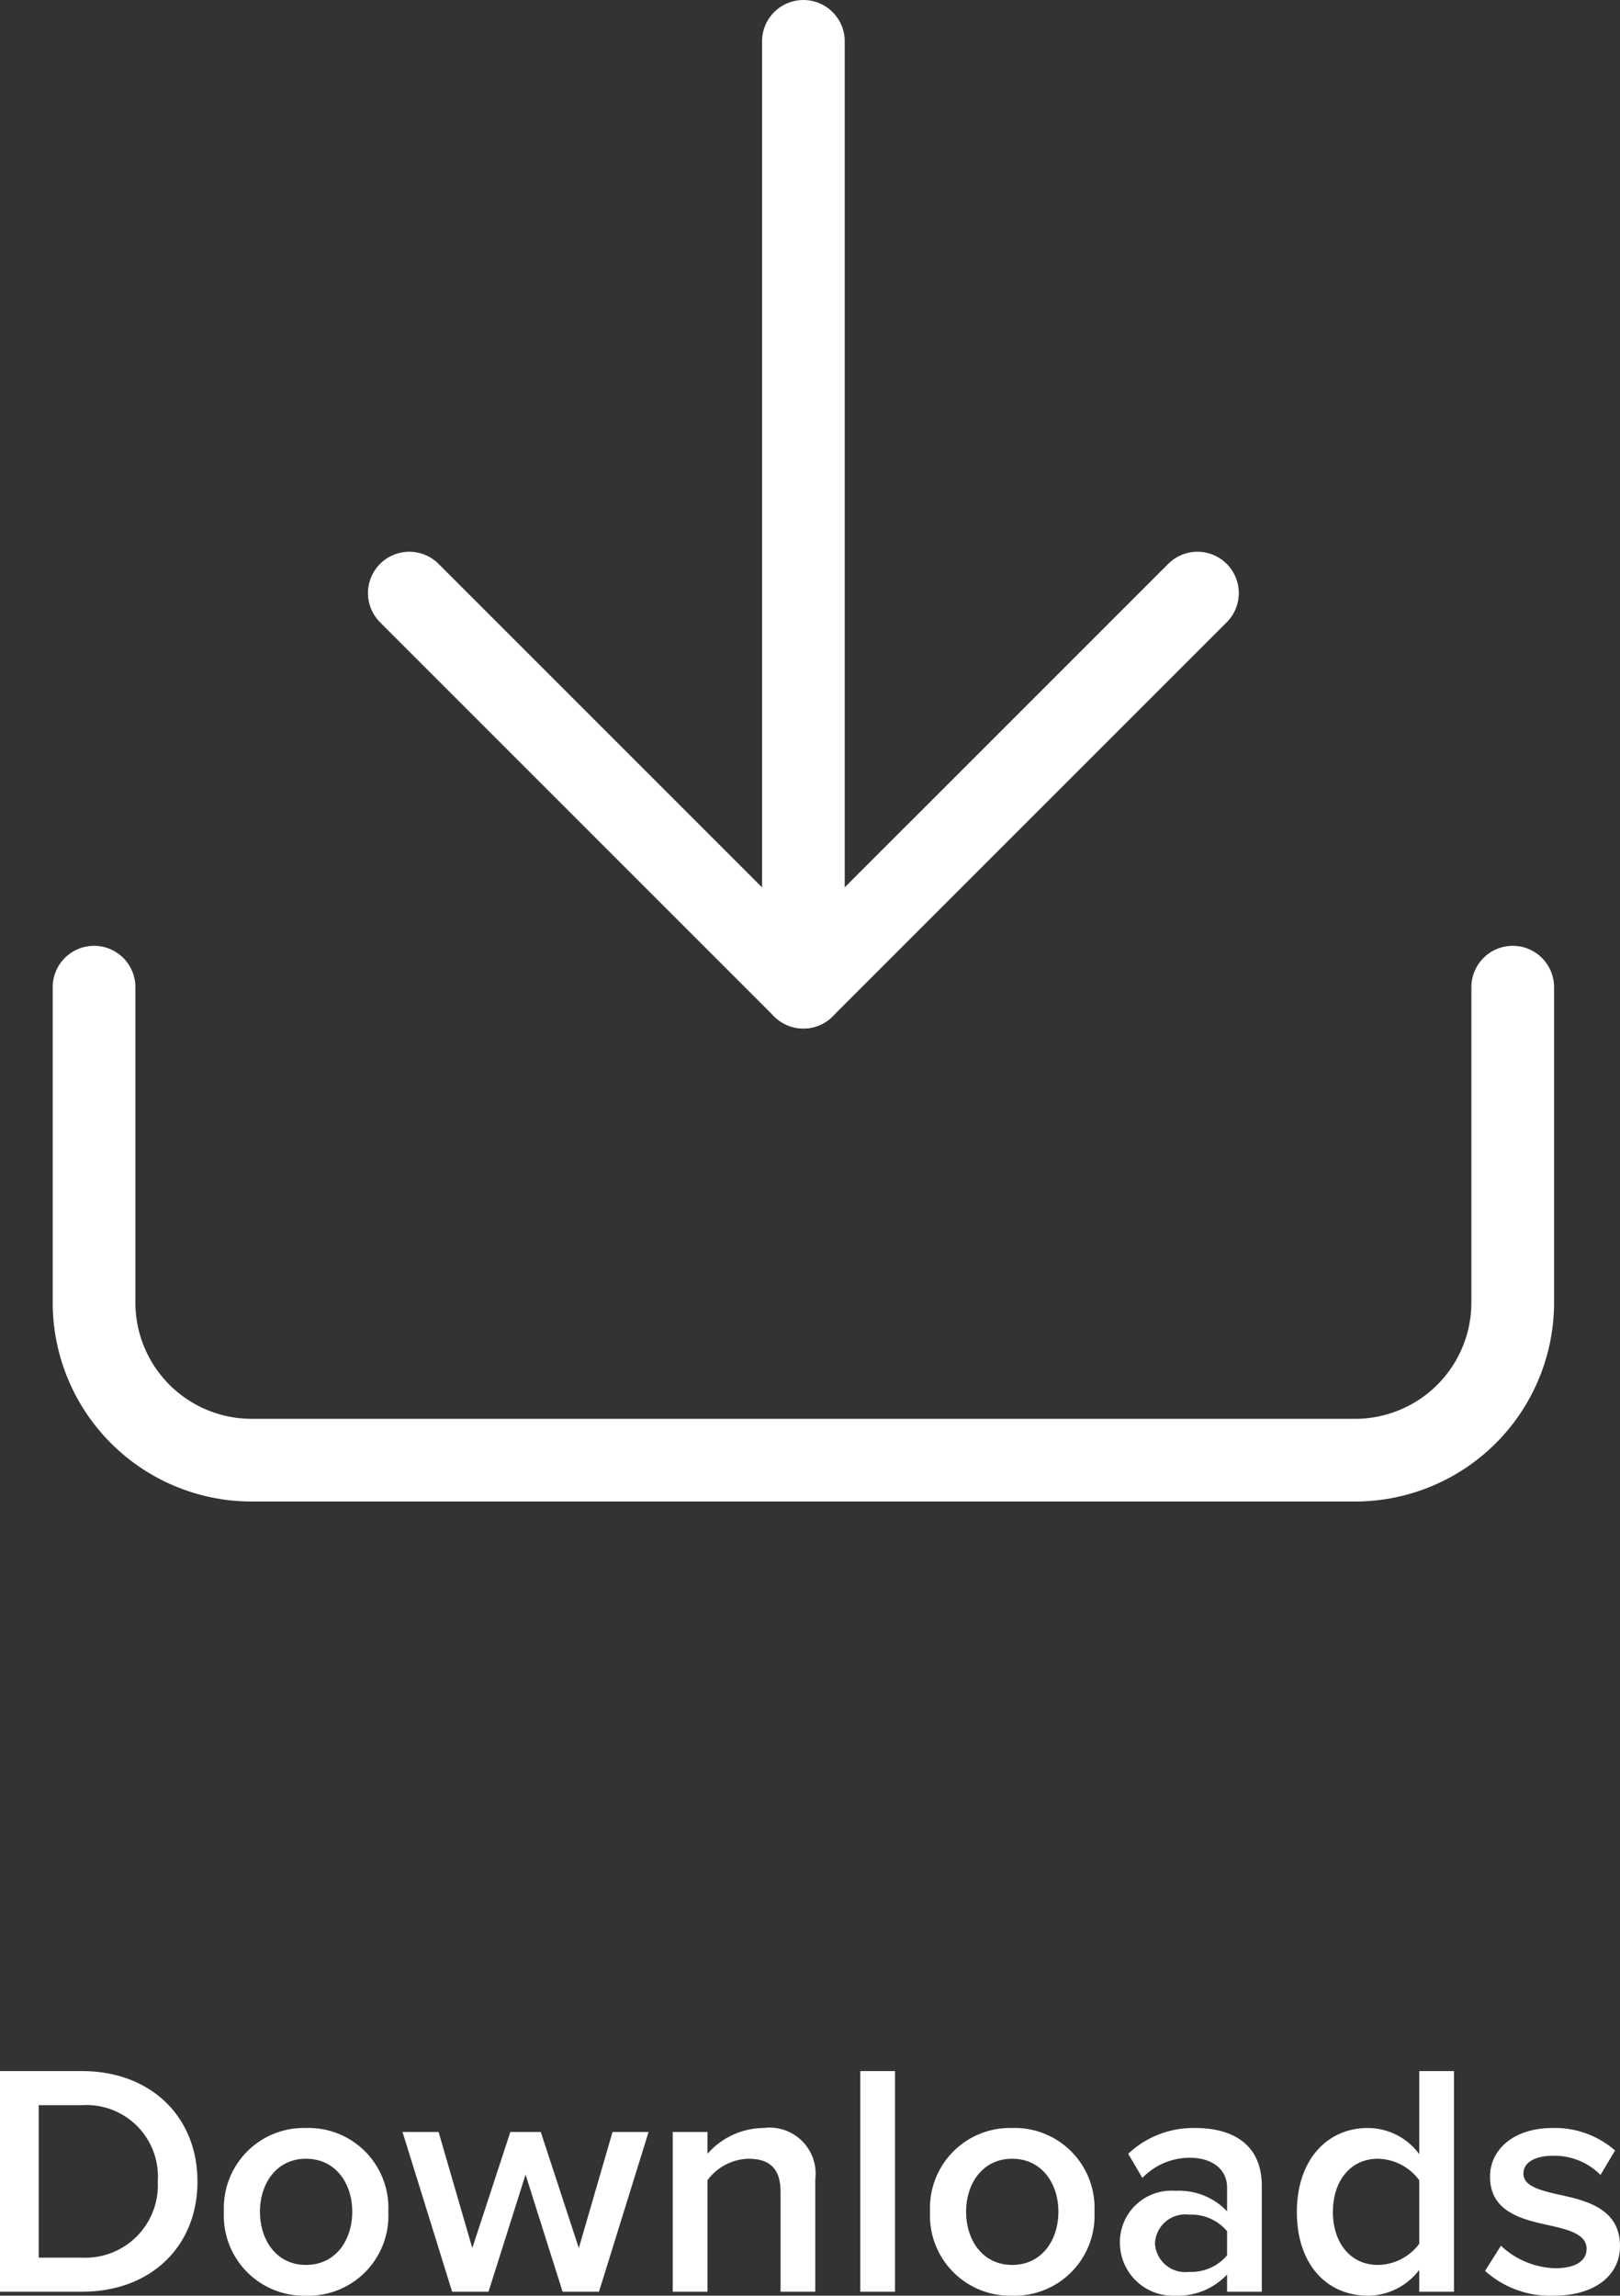
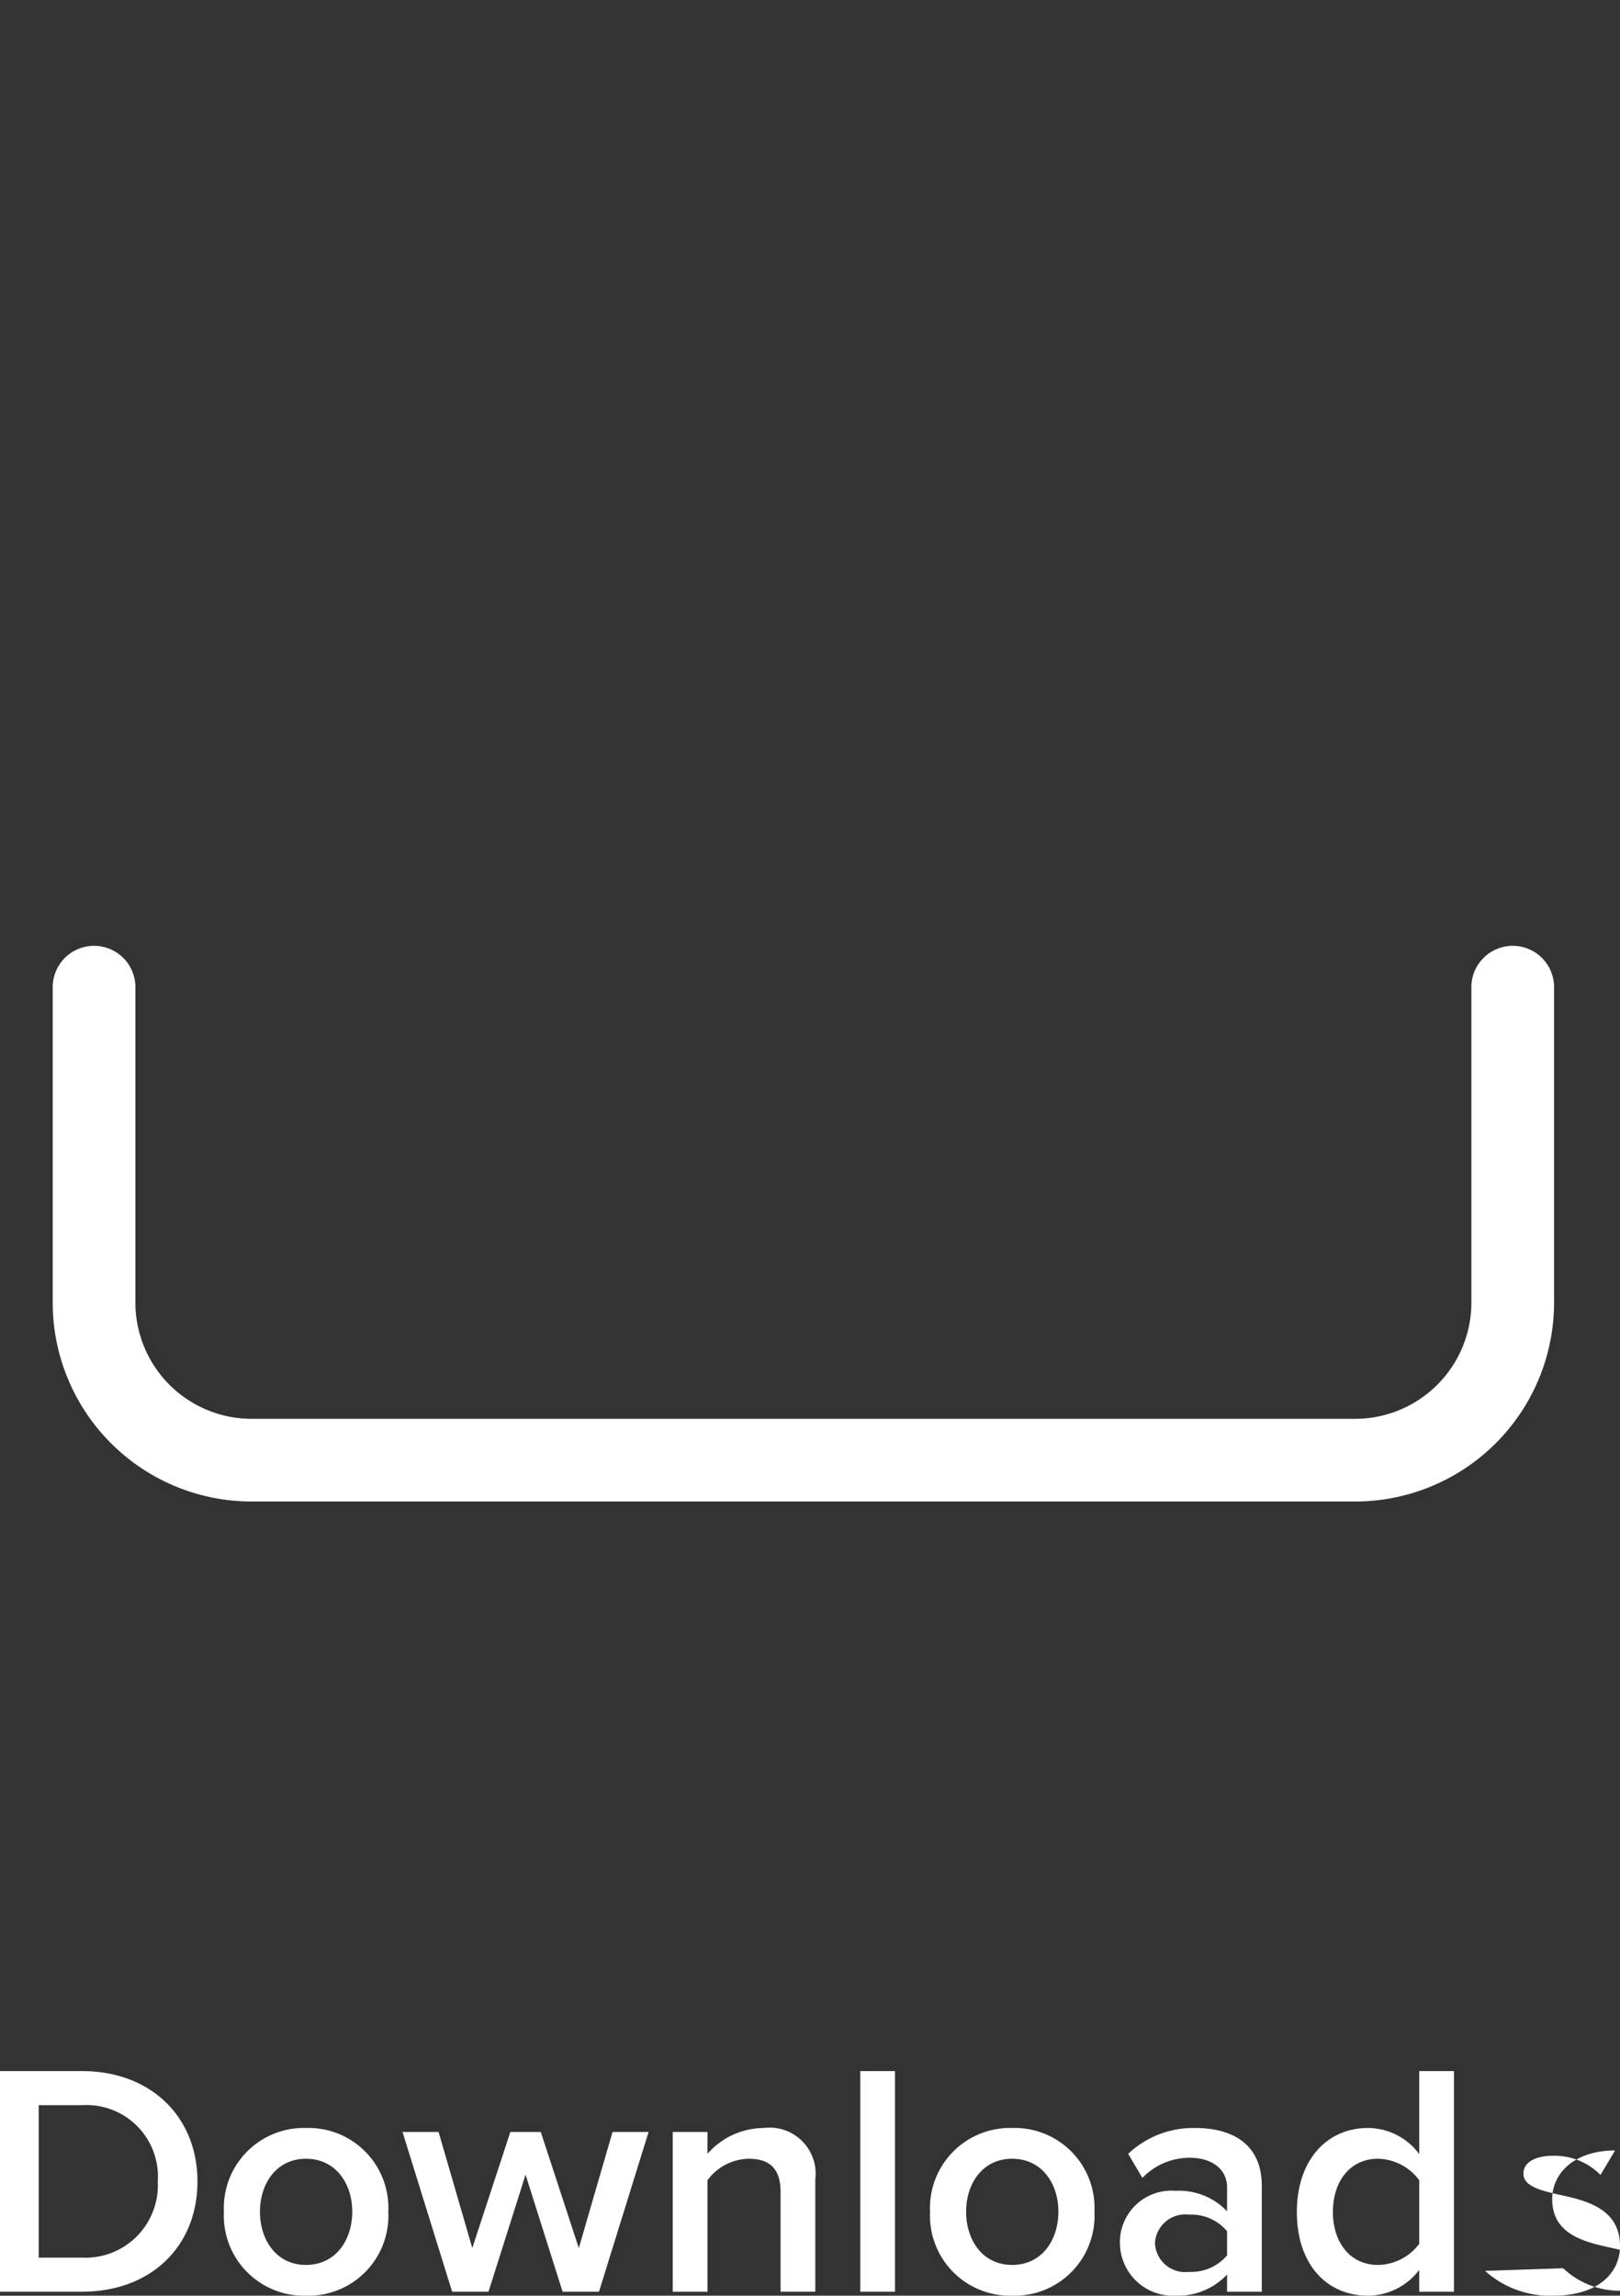
<svg xmlns="http://www.w3.org/2000/svg" width="97.96" height="138.811" viewBox="0 0 97.96 138.811">
  <rect x="0" y="0" width="97.96" height="138.811" fill="#333333" stroke="none" />
  <g id="Gruppe_2487" data-name="Gruppe 2487" transform="translate(-1191.42 -6633.43)">
-     <path id="Pfad_46745" data-name="Pfad 46745" d="M6.38,0c4.16,0,6.98-2.74,6.98-6.66s-2.82-6.68-6.98-6.68H1.42V0ZM3.76-11.28H6.38a4.322,4.322,0,0,1,4.58,4.62,4.381,4.381,0,0,1-4.58,4.6H3.76ZM19.92.24A4.834,4.834,0,0,0,24.9-4.84,4.829,4.829,0,0,0,19.92-9.9a4.836,4.836,0,0,0-4.96,5.06A4.841,4.841,0,0,0,19.92.24Zm0-1.86c-1.78,0-2.78-1.5-2.78-3.22,0-1.7,1-3.2,2.78-3.2,1.8,0,2.8,1.5,2.8,3.2C22.72-3.12,21.72-1.62,19.92-1.62ZM37.64,0l3-9.66H38.46L36.42-2.64l-2.3-7.02H32.28l-2.3,7.02L27.94-9.66H25.76l3,9.66h2.2L33.2-7.08,35.44,0ZM50.72,0V-6.8A2.784,2.784,0,0,0,47.6-9.9a4.57,4.57,0,0,0-3.4,1.56V-9.66H42.1V0h2.1V-6.74a3.18,3.18,0,0,1,2.48-1.3c1.18,0,1.94.5,1.94,2V0Zm4.82,0V-13.34h-2.1V0Zm7.08.24A4.834,4.834,0,0,0,67.6-4.84,4.829,4.829,0,0,0,62.62-9.9a4.836,4.836,0,0,0-4.96,5.06A4.841,4.841,0,0,0,62.62.24Zm0-1.86c-1.78,0-2.78-1.5-2.78-3.22,0-1.7,1-3.2,2.78-3.2,1.8,0,2.8,1.5,2.8,3.2C65.42-3.12,64.42-1.62,62.62-1.62ZM77.72,0V-6.4c0-2.6-1.88-3.5-4.02-3.5a5.745,5.745,0,0,0-4.06,1.56l.86,1.46A3.955,3.955,0,0,1,73.36-8.1c1.34,0,2.26.68,2.26,1.8v1.44A3.993,3.993,0,0,0,72.5-6.1a3.111,3.111,0,0,0-3.36,3.14A3.209,3.209,0,0,0,72.5.24a4.078,4.078,0,0,0,3.12-1.28V0Zm-2.1-2.2a2.828,2.828,0,0,1-2.3,1,1.831,1.831,0,0,1-2.06-1.72,1.833,1.833,0,0,1,2.06-1.74,2.828,2.828,0,0,1,2.3,1ZM89.34,0V-13.34h-2.1v5.02a3.875,3.875,0,0,0-3.1-1.58c-2.5,0-4.3,1.96-4.3,5.08,0,3.18,1.82,5.06,4.3,5.06a3.912,3.912,0,0,0,3.1-1.56V0Zm-2.1-2.9a3.156,3.156,0,0,1-2.5,1.28c-1.66,0-2.72-1.34-2.72-3.2,0-1.88,1.06-3.22,2.72-3.22a3.174,3.174,0,0,1,2.5,1.3Zm3.98,1.64A5.875,5.875,0,0,0,95.36.24c2.6,0,4.02-1.3,4.02-3,0-2.28-2.06-2.76-3.74-3.12-1.14-.26-2.1-.52-2.1-1.26,0-.68.7-1.08,1.8-1.08A3.9,3.9,0,0,1,98.2-7.06l.88-1.48A5.522,5.522,0,0,0,95.32-9.9c-2.44,0-3.8,1.36-3.8,2.94,0,2.16,1.98,2.6,3.64,2.96,1.18.26,2.2.56,2.2,1.4,0,.72-.64,1.18-1.9,1.18a4.986,4.986,0,0,1-3.28-1.36Z" transform="translate(1190 6772)" fill="#fff" />
+     <path id="Pfad_46745" data-name="Pfad 46745" d="M6.38,0c4.16,0,6.98-2.74,6.98-6.66s-2.82-6.68-6.98-6.68H1.42V0ZM3.76-11.28H6.38a4.322,4.322,0,0,1,4.58,4.62,4.381,4.381,0,0,1-4.58,4.6H3.76ZM19.92.24A4.834,4.834,0,0,0,24.9-4.84,4.829,4.829,0,0,0,19.92-9.9a4.836,4.836,0,0,0-4.96,5.06A4.841,4.841,0,0,0,19.92.24Zm0-1.86c-1.78,0-2.78-1.5-2.78-3.22,0-1.7,1-3.2,2.78-3.2,1.8,0,2.8,1.5,2.8,3.2C22.72-3.12,21.72-1.62,19.92-1.62ZM37.64,0l3-9.66H38.46L36.42-2.64l-2.3-7.02H32.28l-2.3,7.02L27.94-9.66H25.76l3,9.66h2.2L33.2-7.08,35.44,0ZM50.72,0V-6.8A2.784,2.784,0,0,0,47.6-9.9a4.57,4.57,0,0,0-3.4,1.56V-9.66H42.1V0h2.1V-6.74a3.18,3.18,0,0,1,2.48-1.3c1.18,0,1.94.5,1.94,2V0Zm4.82,0V-13.34h-2.1V0Zm7.08.24A4.834,4.834,0,0,0,67.6-4.84,4.829,4.829,0,0,0,62.62-9.9a4.836,4.836,0,0,0-4.96,5.06A4.841,4.841,0,0,0,62.62.24Zm0-1.86c-1.78,0-2.78-1.5-2.78-3.22,0-1.7,1-3.2,2.78-3.2,1.8,0,2.8,1.5,2.8,3.2C65.42-3.12,64.42-1.62,62.62-1.62ZM77.72,0V-6.4c0-2.6-1.88-3.5-4.02-3.5a5.745,5.745,0,0,0-4.06,1.56l.86,1.46A3.955,3.955,0,0,1,73.36-8.1c1.34,0,2.26.68,2.26,1.8v1.44A3.993,3.993,0,0,0,72.5-6.1a3.111,3.111,0,0,0-3.36,3.14A3.209,3.209,0,0,0,72.5.24a4.078,4.078,0,0,0,3.12-1.28V0Zm-2.1-2.2a2.828,2.828,0,0,1-2.3,1,1.831,1.831,0,0,1-2.06-1.72,1.833,1.833,0,0,1,2.06-1.74,2.828,2.828,0,0,1,2.3,1ZM89.34,0V-13.34h-2.1v5.02a3.875,3.875,0,0,0-3.1-1.58c-2.5,0-4.3,1.96-4.3,5.08,0,3.18,1.82,5.06,4.3,5.06a3.912,3.912,0,0,0,3.1-1.56V0Zm-2.1-2.9a3.156,3.156,0,0,1-2.5,1.28c-1.66,0-2.72-1.34-2.72-3.2,0-1.88,1.06-3.22,2.72-3.22a3.174,3.174,0,0,1,2.5,1.3Zm3.98,1.64A5.875,5.875,0,0,0,95.36.24c2.6,0,4.02-1.3,4.02-3,0-2.28-2.06-2.76-3.74-3.12-1.14-.26-2.1-.52-2.1-1.26,0-.68.7-1.08,1.8-1.08A3.9,3.9,0,0,1,98.2-7.06l.88-1.48c-2.44,0-3.8,1.36-3.8,2.94,0,2.16,1.98,2.6,3.64,2.96,1.18.26,2.2.56,2.2,1.4,0,.72-.64,1.18-1.9,1.18a4.986,4.986,0,0,1-3.28-1.36Z" transform="translate(1190 6772)" fill="#fff" />
    <g id="Icon_feather-download" data-name="Icon feather-download" transform="translate(1192.607 6631.43)">
      <path id="Pfad_46694" data-name="Pfad 46694" d="M90.286,22.5V41.563A9.532,9.532,0,0,1,80.754,51.1H14.032A9.532,9.532,0,0,1,4.5,41.563V22.5" transform="translate(0 39.19)" fill="none" stroke="#fff" stroke-linecap="round" stroke-linejoin="round" stroke-width="5" />
-       <path id="Pfad_46695" data-name="Pfad 46695" d="M10.5,15,34.329,38.829,58.159,15" transform="translate(13.063 22.861)" fill="none" stroke="#fff" stroke-linecap="round" stroke-linejoin="round" stroke-width="5" />
-       <path id="Pfad_46696" data-name="Pfad 46696" d="M18,61.69V4.5" transform="translate(29.393)" fill="none" stroke="#fff" stroke-linecap="round" stroke-linejoin="round" stroke-width="5" />
    </g>
  </g>
</svg>